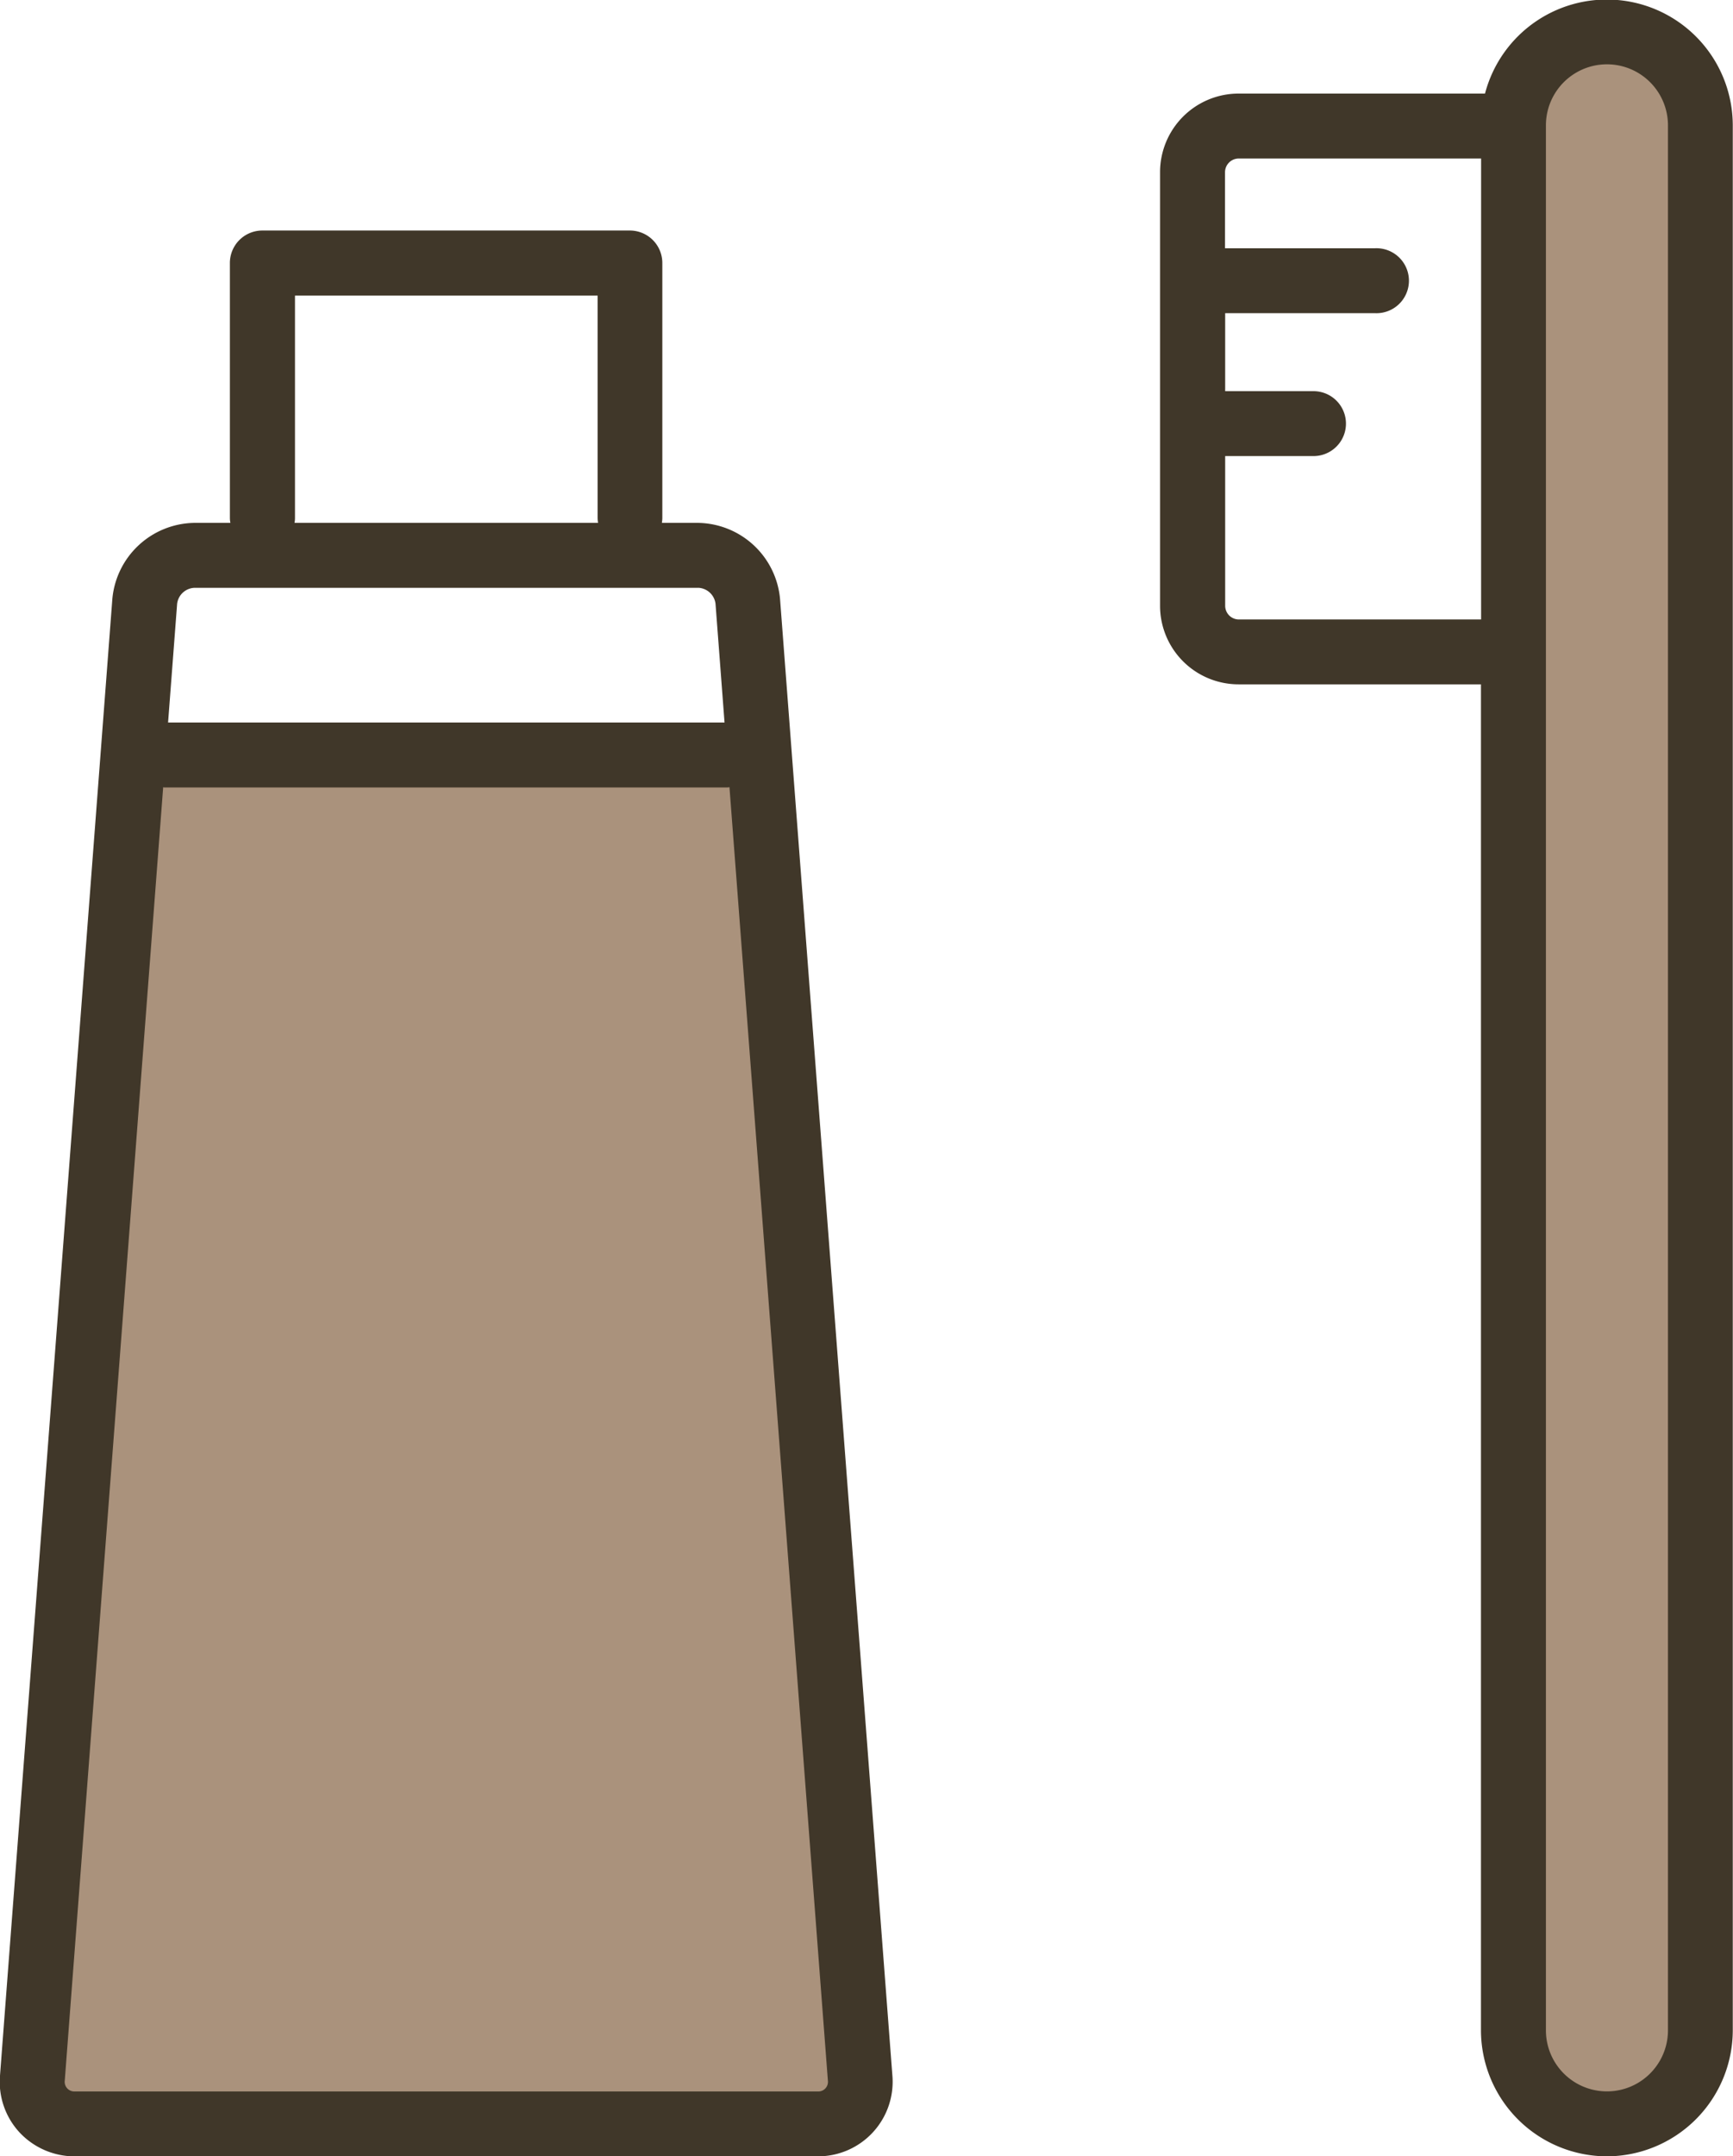
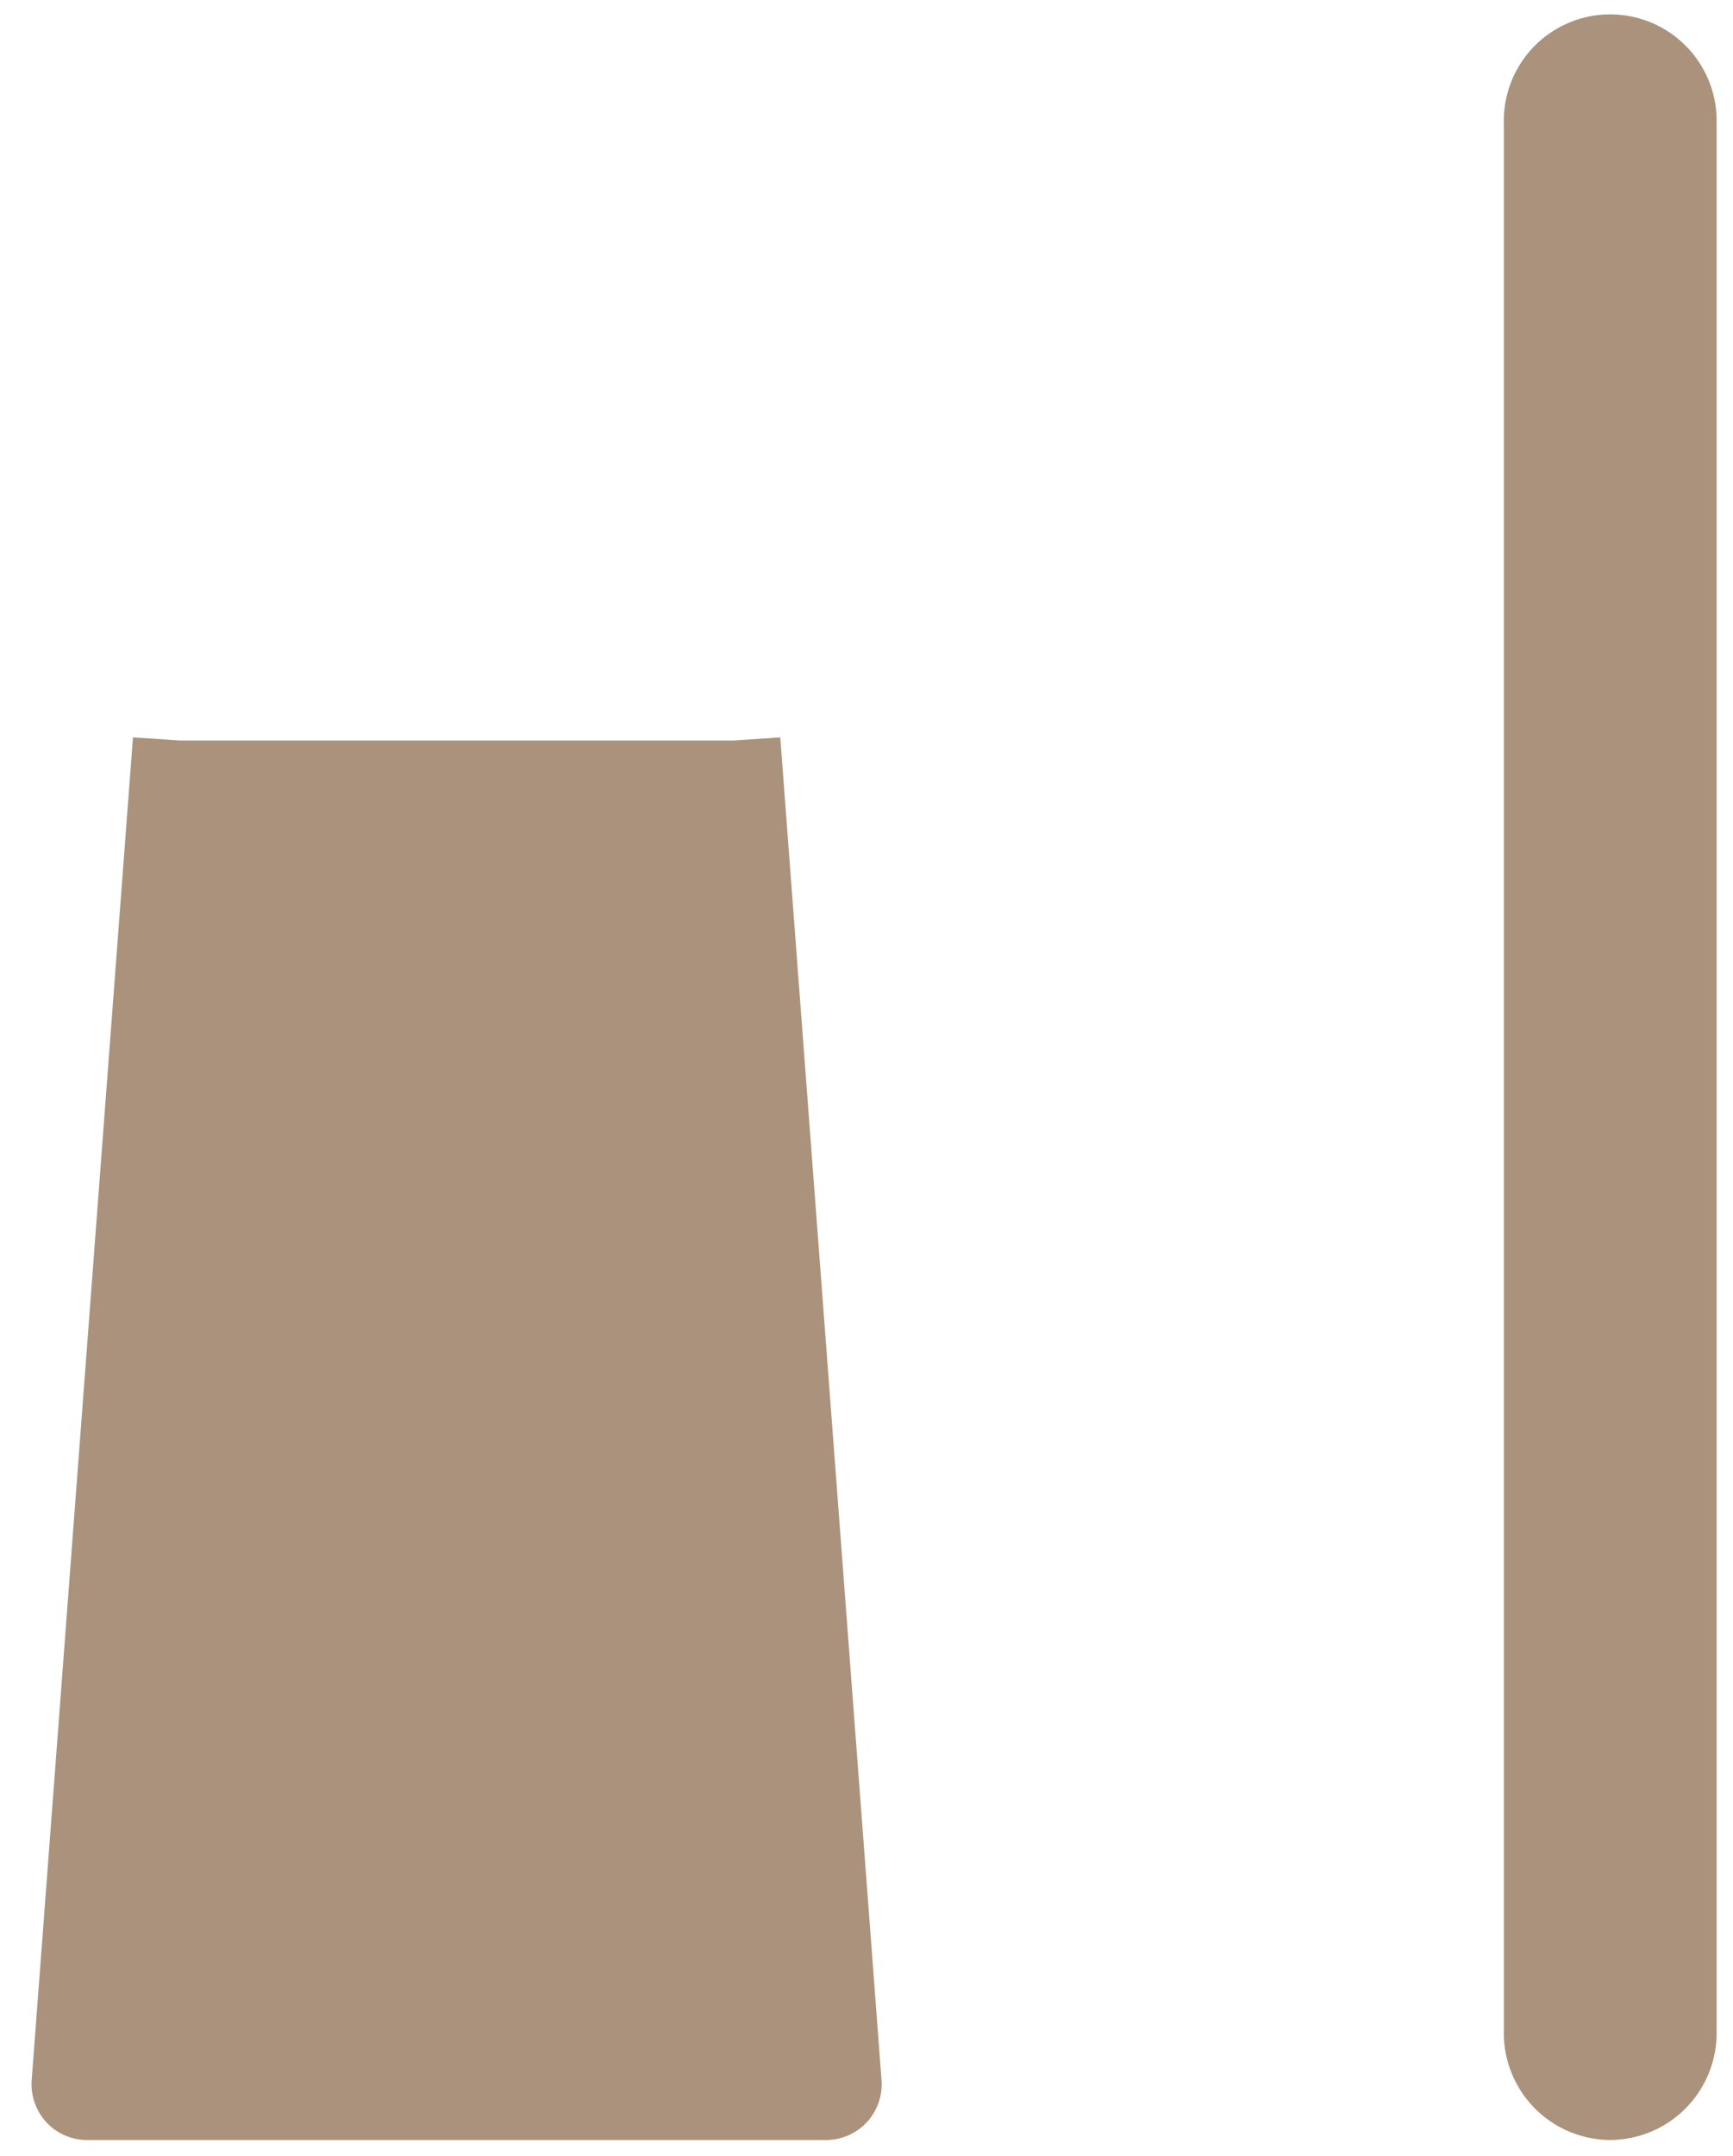
<svg xmlns="http://www.w3.org/2000/svg" id="予防歯科治療アイコン_brown.svg" width="46.687" height="58.063" viewBox="0 0 46.687 58.063">
  <defs>
    <style>      .cls-1 {        fill: #aa927c;      }      .cls-1, .cls-2 {        fill-rule: evenodd;      }      .cls-2 {        fill: #403729;      }    </style>
  </defs>
  <path id="予防歯科_塗りつぶし部分-pixta_99193466" class="cls-1" d="M643.45,389.535a1.49,1.49,0,0,1-1.107-.478,1.518,1.518,0,0,1-.394-1.154l2.727-36.14,1.266,0.084h14.914l1.258-.084,2.727,36.14a1.512,1.512,0,0,1-.389,1.148,1.5,1.5,0,0,1-1.112.484H643.45Zm41.023,0a2.881,2.881,0,0,1-2.866-2.888V335.214a2.867,2.867,0,1,1,5.733,0v51.433A2.881,2.881,0,0,1,684.473,389.535Z" transform="translate(-641.094 -331.906)" />
-   <path id="予防歯科アイコン-pixta_99193466" class="cls-2" d="M684.385,389.975a3.4,3.4,0,0,1-3.394-3.39v-36.25h-6.53a2.116,2.116,0,0,1-2.115-2.113V336.539a2.117,2.117,0,0,1,2.115-2.113H681.1a3.393,3.393,0,0,1,6.675.855v51.3A3.4,3.4,0,0,1,684.385,389.975Zm-3.394-53.8h-6.53a0.37,0.37,0,0,0-.365.365v2.051h4.05a0.875,0.875,0,1,1,0,1.749H674.1v2.1h2.38a0.874,0.874,0,1,1,0,1.748H674.1v4.035a0.37,0.37,0,0,0,.365.365h6.53V336.174Zm5.038-.893a1.644,1.644,0,0,0-3.288,0v51.3a1.644,1.644,0,0,0,3.288,0v-51.3Zm-22.906,54.694h-20.01a2.036,2.036,0,0,1-1.491-.643,2.005,2.005,0,0,1-.528-1.533l3.027-39.769a2.251,2.251,0,0,1,2.207-2.044H647.3a0.8,0.8,0,0,1-.013-0.121v-6.878a0.874,0.874,0,0,1,.875-0.874h9.9a0.874,0.874,0,0,1,.875.874v6.878a0.954,0.954,0,0,1-.012.121h0.976a2.251,2.251,0,0,1,2.207,2.043l3.027,39.771A2.009,2.009,0,0,1,663.123,389.975Zm-5.929-44.11v-6h-8.153v6a0.8,0.8,0,0,1-.012.121h8.177A0.954,0.954,0,0,1,657.194,345.865Zm2.714,1.87h-13.58a0.49,0.49,0,0,0-.462.427l-0.244,3.2h14.991l-0.243-3.2A0.491,0.491,0,0,0,659.908,347.735Zm0.838,5.37c-0.02,0-.038.006-0.058,0.006h-15.14c-0.02,0-.039,0-0.058-0.006l-2.651,34.827a0.26,0.26,0,0,0,.274.295h20.01a0.26,0.26,0,0,0,.274-0.295Z" transform="translate(-641.094 -331.906)" />
</svg>